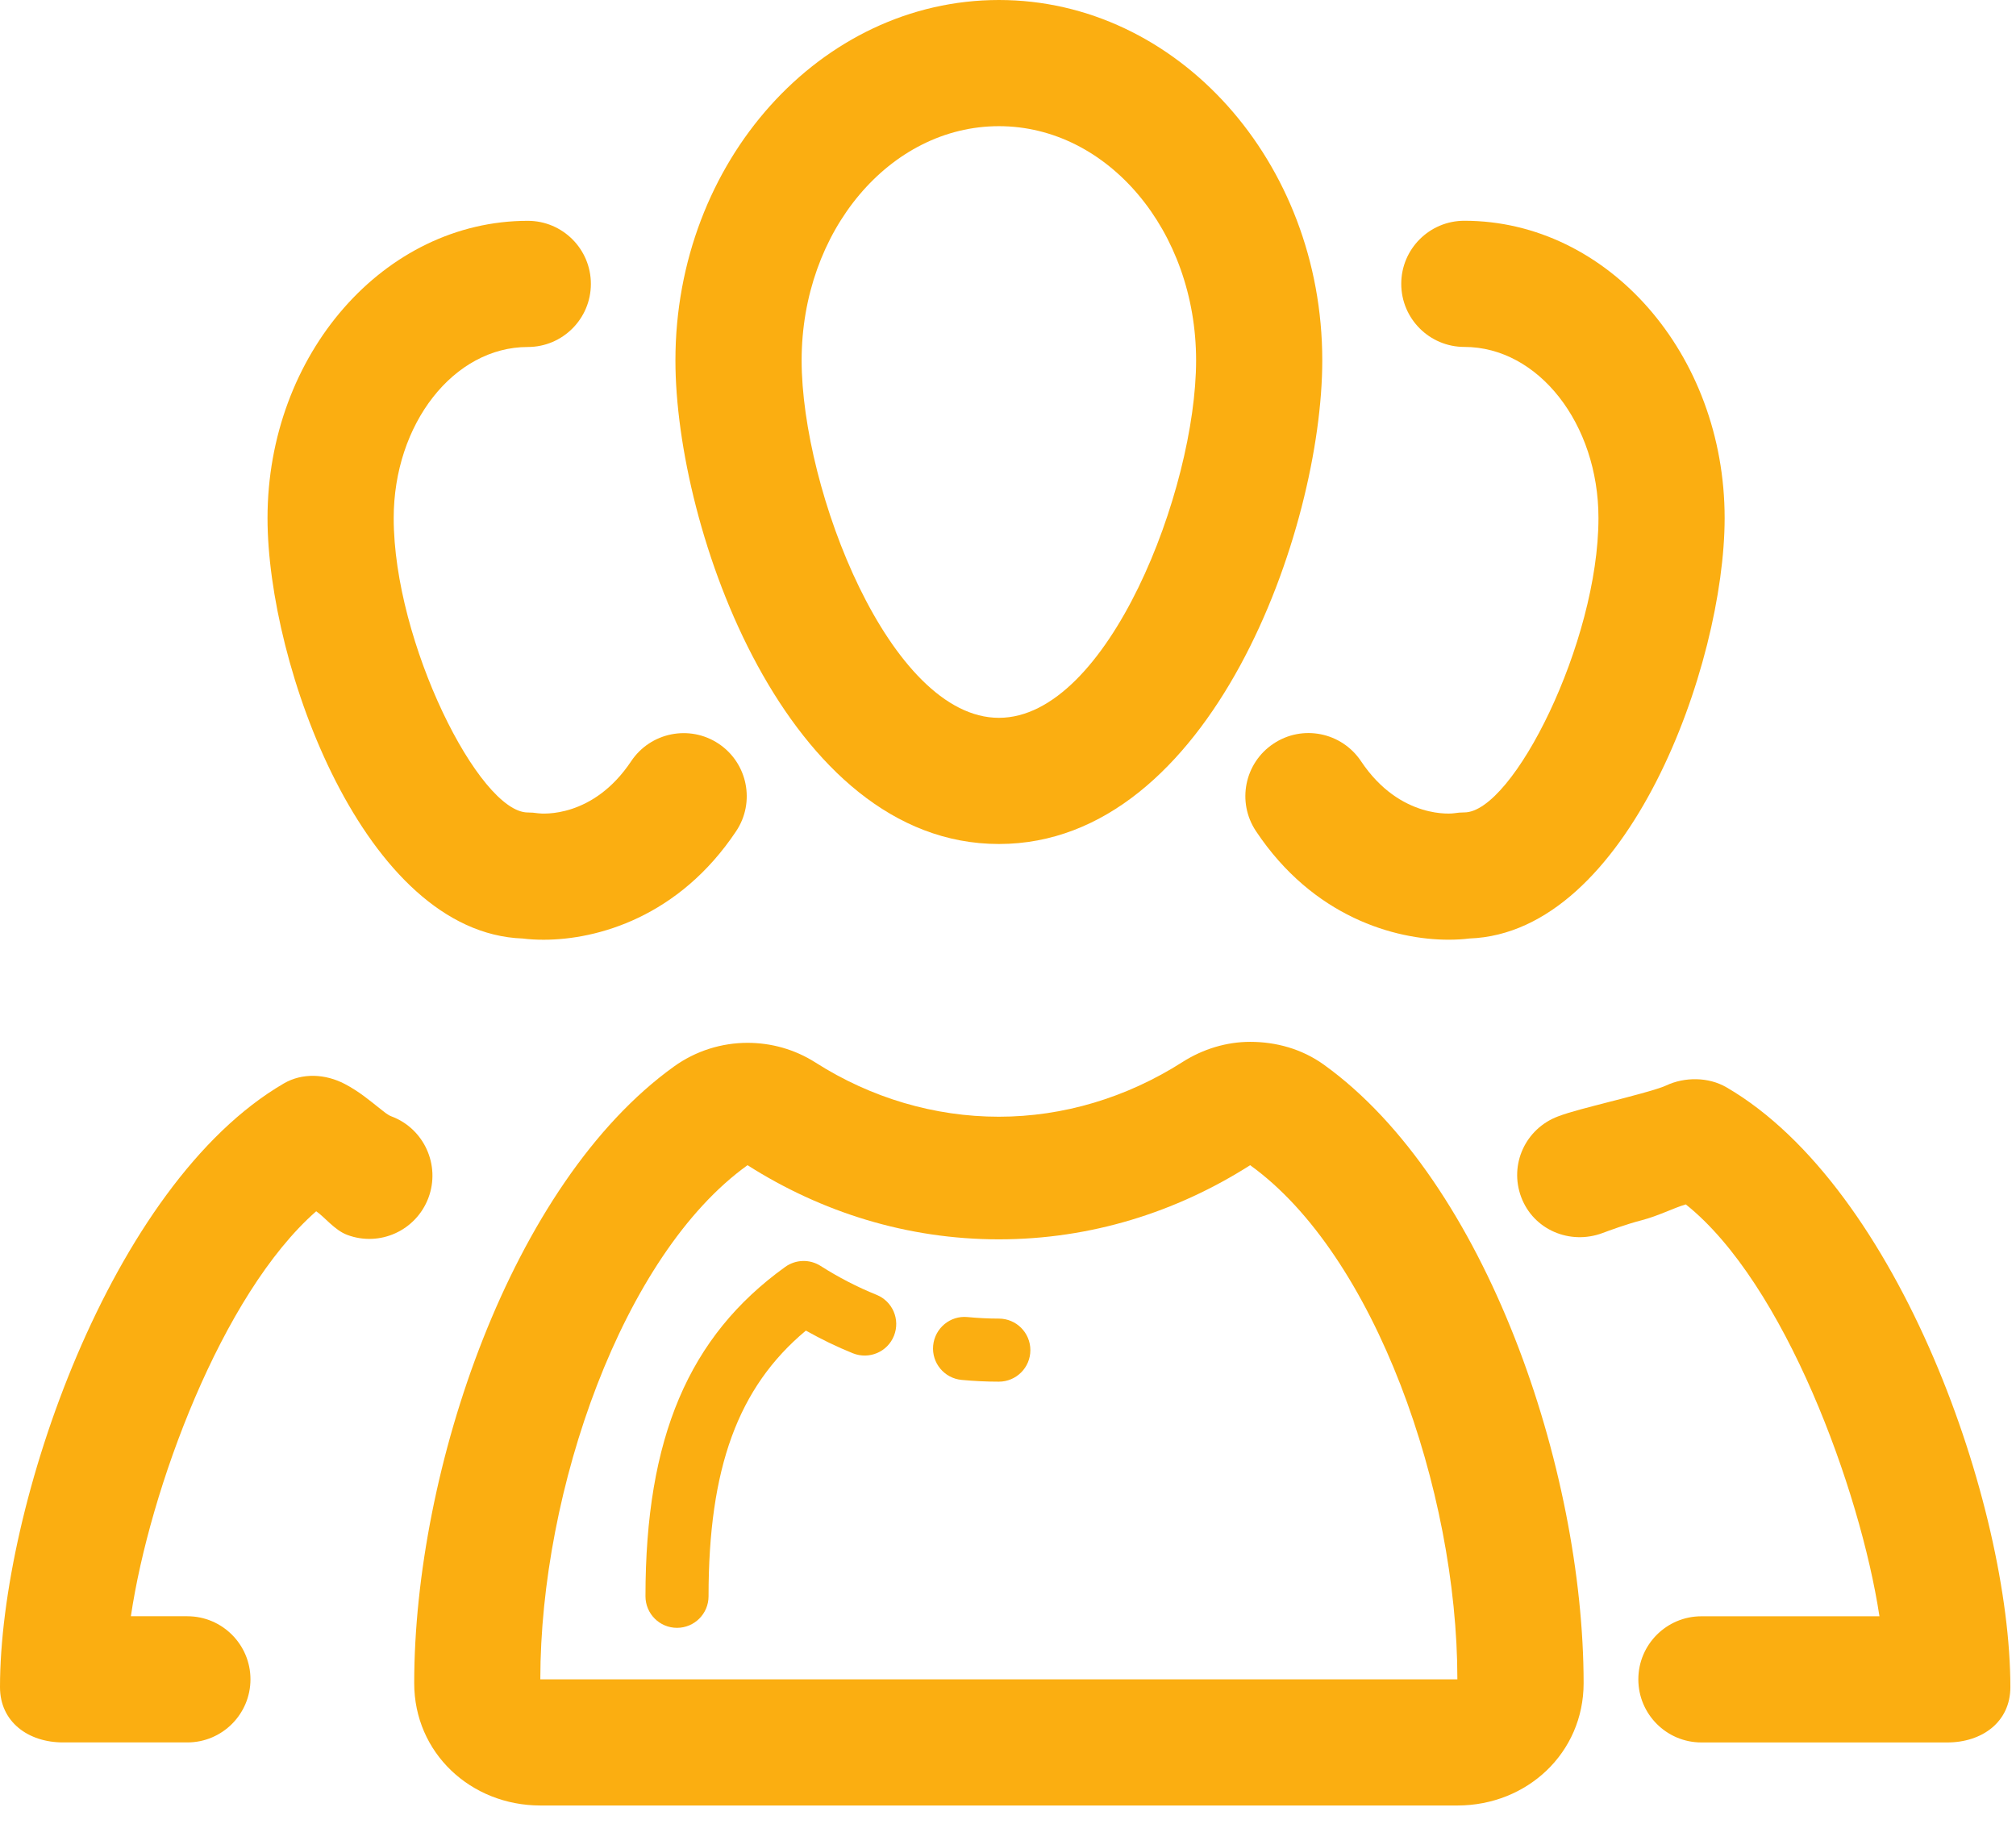
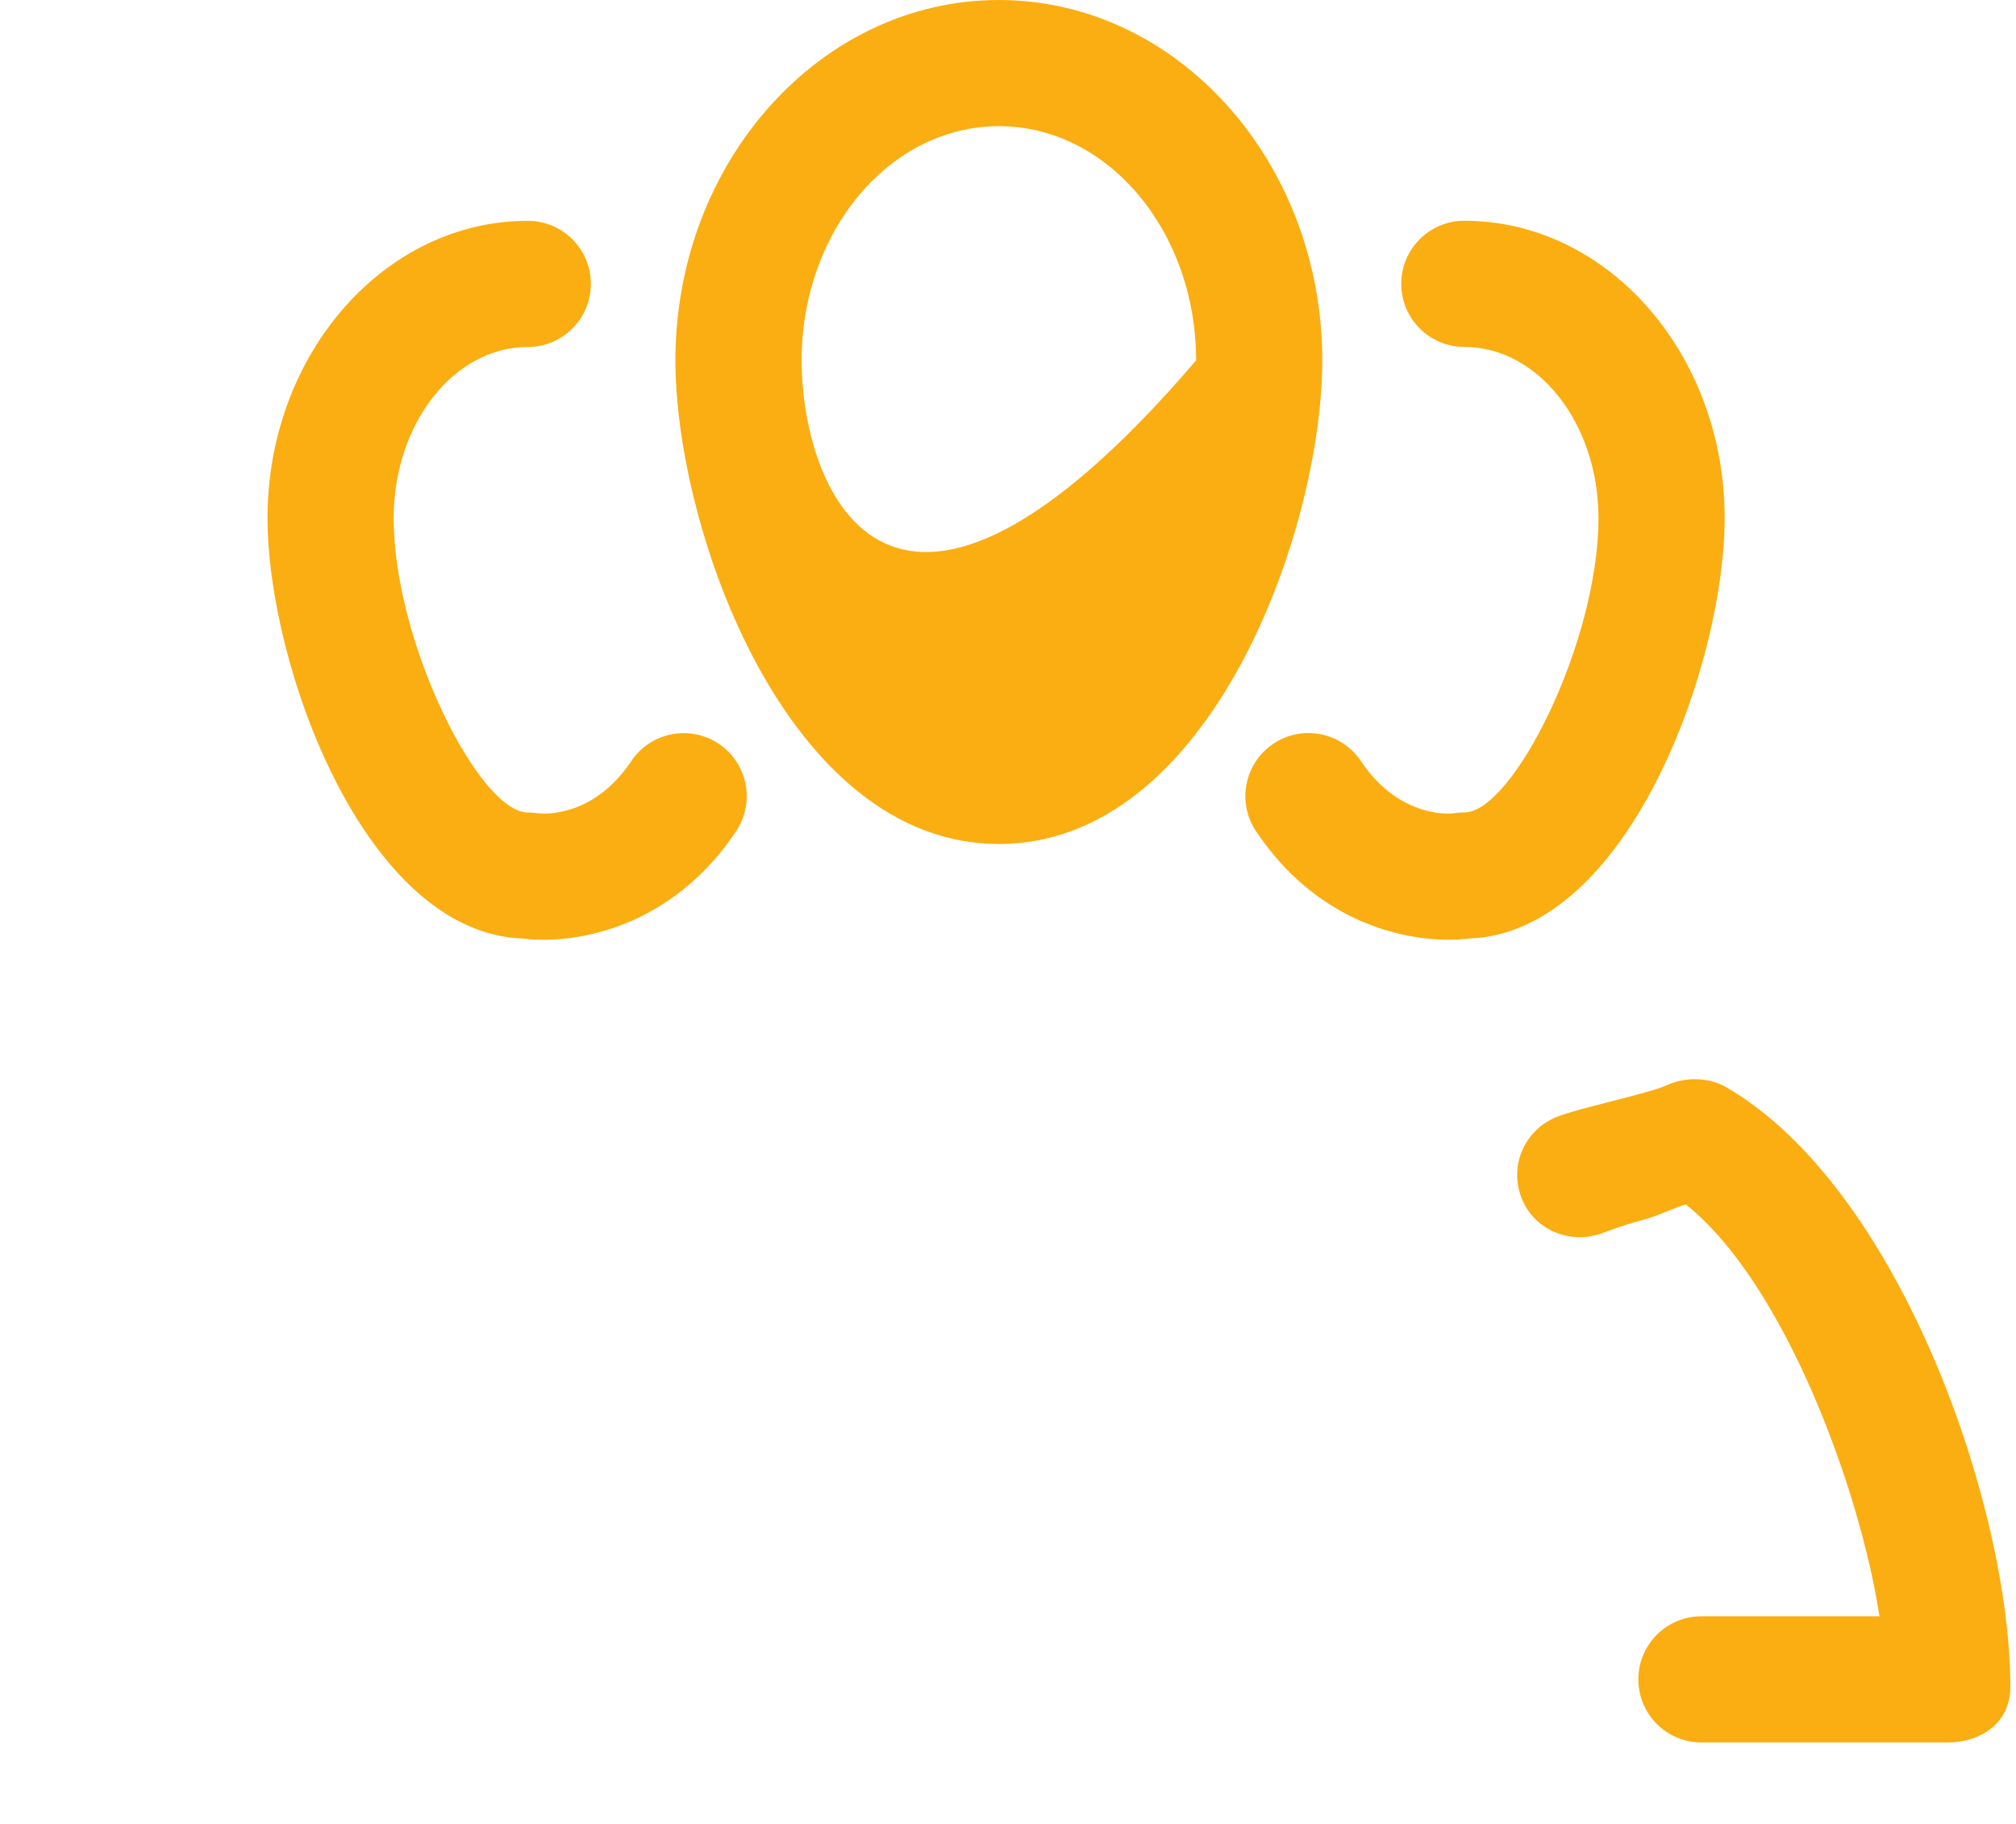
<svg xmlns="http://www.w3.org/2000/svg" width="63" height="57" viewBox="0 0 63 57" fill="none">
-   <path d="M31.216 26.376C37.849 26.376 41.321 16.537 41.321 11.263C41.321 5.053 36.787 0 31.216 0C25.642 0 21.107 5.053 21.107 11.263C21.107 16.536 24.579 26.376 31.216 26.376ZM31.216 3.943C34.619 3.943 37.378 7.219 37.378 11.263C37.378 15.304 34.619 22.433 31.216 22.433C27.81 22.433 25.051 15.304 25.051 11.263C25.051 7.219 27.81 3.943 31.216 3.943Z" fill="#fbae11" />
-   <path d="M41.367 33.27C40.682 32.779 39.875 32.559 39.067 32.559C38.333 32.559 37.596 32.78 36.95 33.192C35.205 34.305 33.222 34.899 31.215 34.899C29.208 34.899 27.224 34.316 25.48 33.203C24.832 32.791 24.097 32.59 23.361 32.59C22.554 32.59 21.747 32.838 21.062 33.33C15.98 36.98 12.944 45.936 12.944 52.602C12.944 54.779 14.71 56.424 16.887 56.424H45.545C47.722 56.424 49.488 54.779 49.488 52.602C49.486 45.936 46.45 36.92 41.367 33.27ZM16.885 52.481C16.885 46.567 19.461 39.214 23.36 36.414C25.669 37.883 28.35 38.731 31.214 38.731C34.078 38.731 36.76 37.884 39.067 36.414C42.965 39.214 45.543 46.567 45.543 52.481H16.885Z" fill="#fbae11" />
-   <path d="M27.39 40.464C26.793 40.223 26.204 39.919 25.644 39.562C25.304 39.345 24.867 39.357 24.539 39.592C21.519 41.764 20.171 44.939 20.171 49.886C20.171 50.431 20.612 50.872 21.156 50.872C21.701 50.872 22.142 50.431 22.142 49.886C22.142 45.883 23.059 43.356 25.184 41.583C25.663 41.852 26.154 42.091 26.653 42.292C27.159 42.494 27.733 42.252 27.936 41.746C28.139 41.24 27.896 40.668 27.39 40.464Z" fill="#fbae11" />
-   <path d="M31.214 41.208C30.883 41.208 30.557 41.19 30.234 41.16C29.692 41.107 29.212 41.509 29.161 42.052C29.111 42.594 29.51 43.074 30.052 43.124C30.436 43.16 30.822 43.179 31.214 43.179C31.758 43.179 32.199 42.739 32.199 42.194C32.199 41.648 31.758 41.208 31.214 41.208Z" fill="#fbae11" />
+   <path d="M31.216 26.376C37.849 26.376 41.321 16.537 41.321 11.263C41.321 5.053 36.787 0 31.216 0C25.642 0 21.107 5.053 21.107 11.263C21.107 16.536 24.579 26.376 31.216 26.376ZM31.216 3.943C34.619 3.943 37.378 7.219 37.378 11.263C27.81 22.433 25.051 15.304 25.051 11.263C25.051 7.219 27.81 3.943 31.216 3.943Z" fill="#fbae11" />
  <path d="M53.952 33.98C53.39 33.654 52.648 33.649 52.06 33.926C51.803 34.048 50.834 34.296 50.314 34.429C49.656 34.601 49.088 34.738 48.688 34.889C47.669 35.274 47.155 36.394 47.538 37.413C47.92 38.431 49.056 38.914 50.077 38.535C50.278 38.459 50.844 38.251 51.3 38.135C51.831 37.996 52.288 37.755 52.681 37.639C55.766 40.098 58.133 46.568 58.733 50.511H53.169C52.081 50.511 51.198 51.394 51.198 52.482C51.198 53.571 52.081 54.454 53.169 54.454H60.852C61.94 54.454 62.824 53.814 62.824 52.725C62.824 47.088 59.368 37.131 53.952 33.98Z" fill="#fbae11" />
-   <path d="M13.388 37.434C13.77 36.415 13.254 35.272 12.235 34.889C12.11 34.842 12.026 34.764 11.803 34.589C11.56 34.4 11.229 34.113 10.77 33.873C10.172 33.562 9.455 33.519 8.87 33.859C3.456 37.011 0 47.087 0 52.725C0 53.813 0.883 54.453 1.971 54.453H5.855C6.943 54.453 7.827 53.57 7.827 52.481C7.827 51.393 6.943 50.51 5.855 50.51H4.09C4.672 46.567 6.924 40.448 9.881 37.854C10.139 38.026 10.454 38.443 10.849 38.591C11.87 38.975 13.005 38.455 13.388 37.434Z" fill="#fbae11" />
  <path d="M16.336 29.33C16.532 29.355 16.752 29.368 16.988 29.368C18.665 29.368 21.215 28.659 23.005 25.975C23.609 25.07 23.363 23.845 22.457 23.242C21.553 22.639 20.328 22.884 19.724 23.789C18.537 25.57 16.951 25.435 16.814 25.416C16.709 25.399 16.601 25.391 16.494 25.391C14.977 25.391 12.303 20.073 12.303 16.192C12.303 13.243 14.182 10.844 16.494 10.844C17.582 10.844 18.465 9.961 18.465 8.872C18.465 7.784 17.582 6.901 16.494 6.901C12.009 6.901 8.36 11.069 8.36 16.192C8.36 20.775 11.384 29.154 16.336 29.33Z" fill="#fbae11" />
  <path d="M39.796 23.241C38.889 23.844 38.645 25.069 39.249 25.974C41.037 28.66 43.588 29.367 45.266 29.367C45.502 29.367 45.722 29.354 45.919 29.329C50.87 29.153 53.895 20.774 53.895 16.19C53.895 11.068 50.246 6.899 45.761 6.899C44.672 6.899 43.789 7.782 43.789 8.87C43.789 9.959 44.672 10.842 45.761 10.842C48.071 10.842 49.952 13.241 49.952 16.19C49.952 20.072 47.278 25.389 45.761 25.389C45.653 25.389 45.545 25.398 45.44 25.415C45.424 25.421 43.762 25.633 42.531 23.787C41.925 22.882 40.702 22.635 39.796 23.241Z" fill="#fbae11" />
</svg>